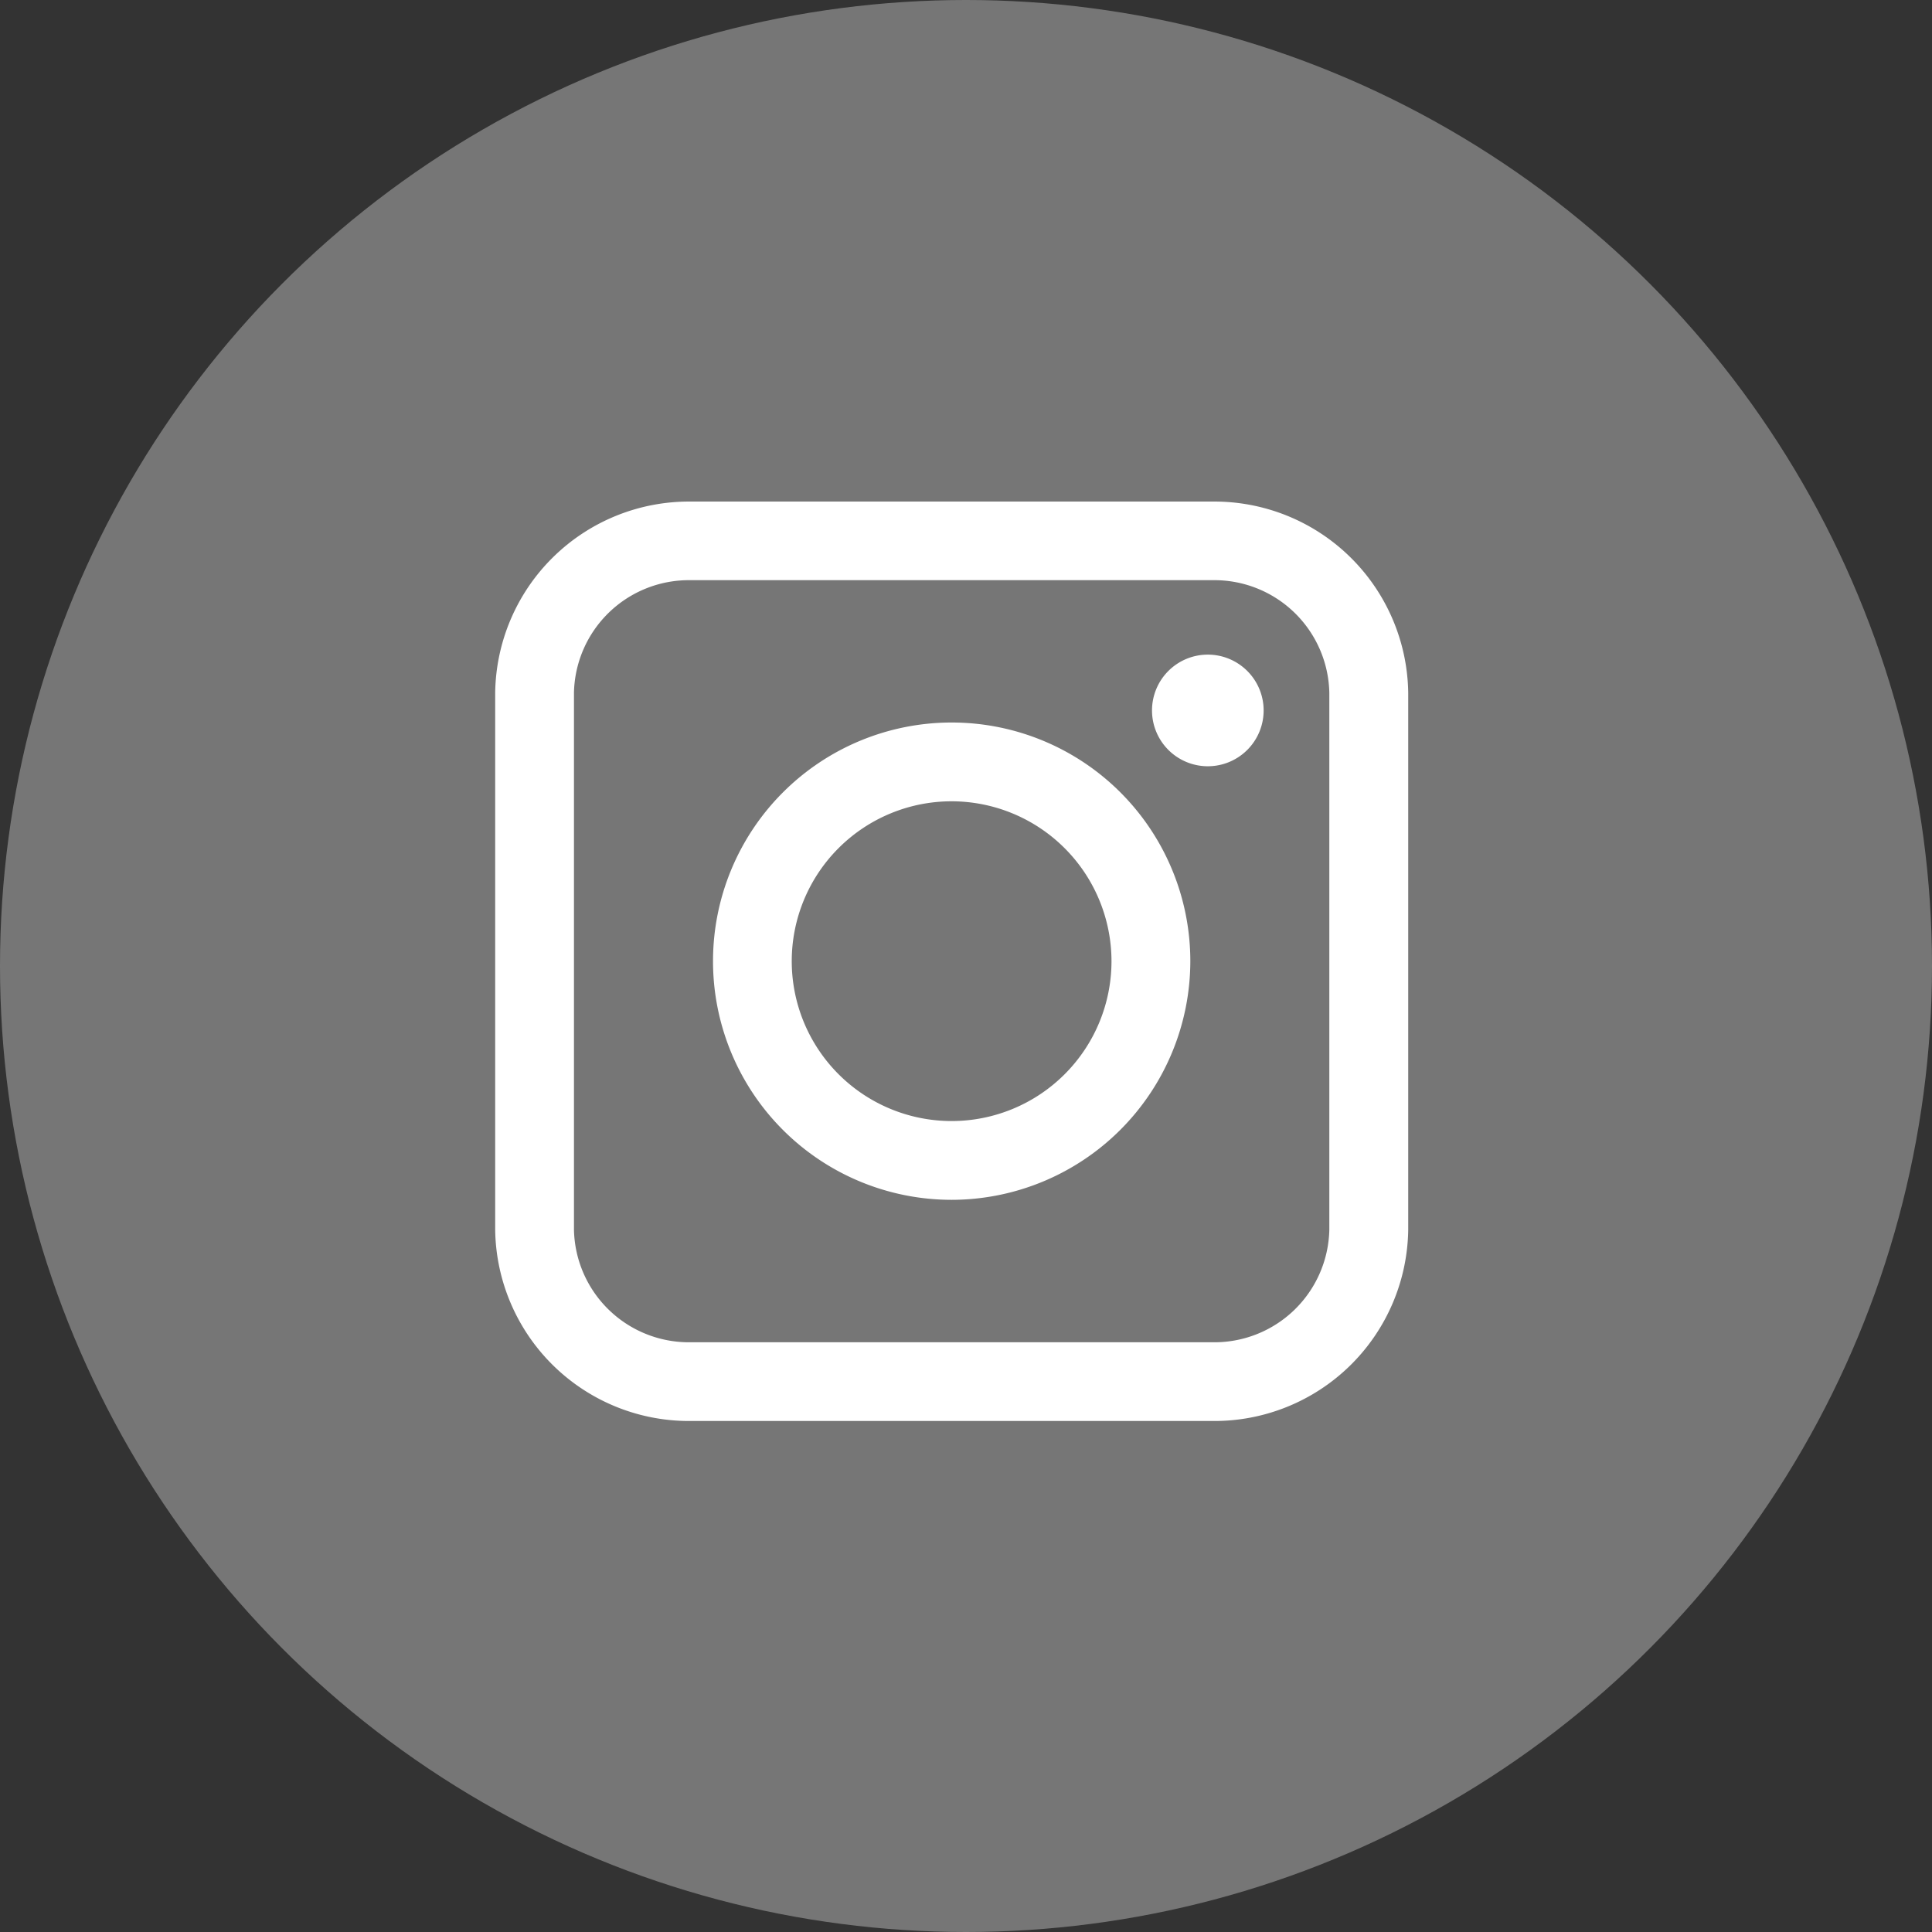
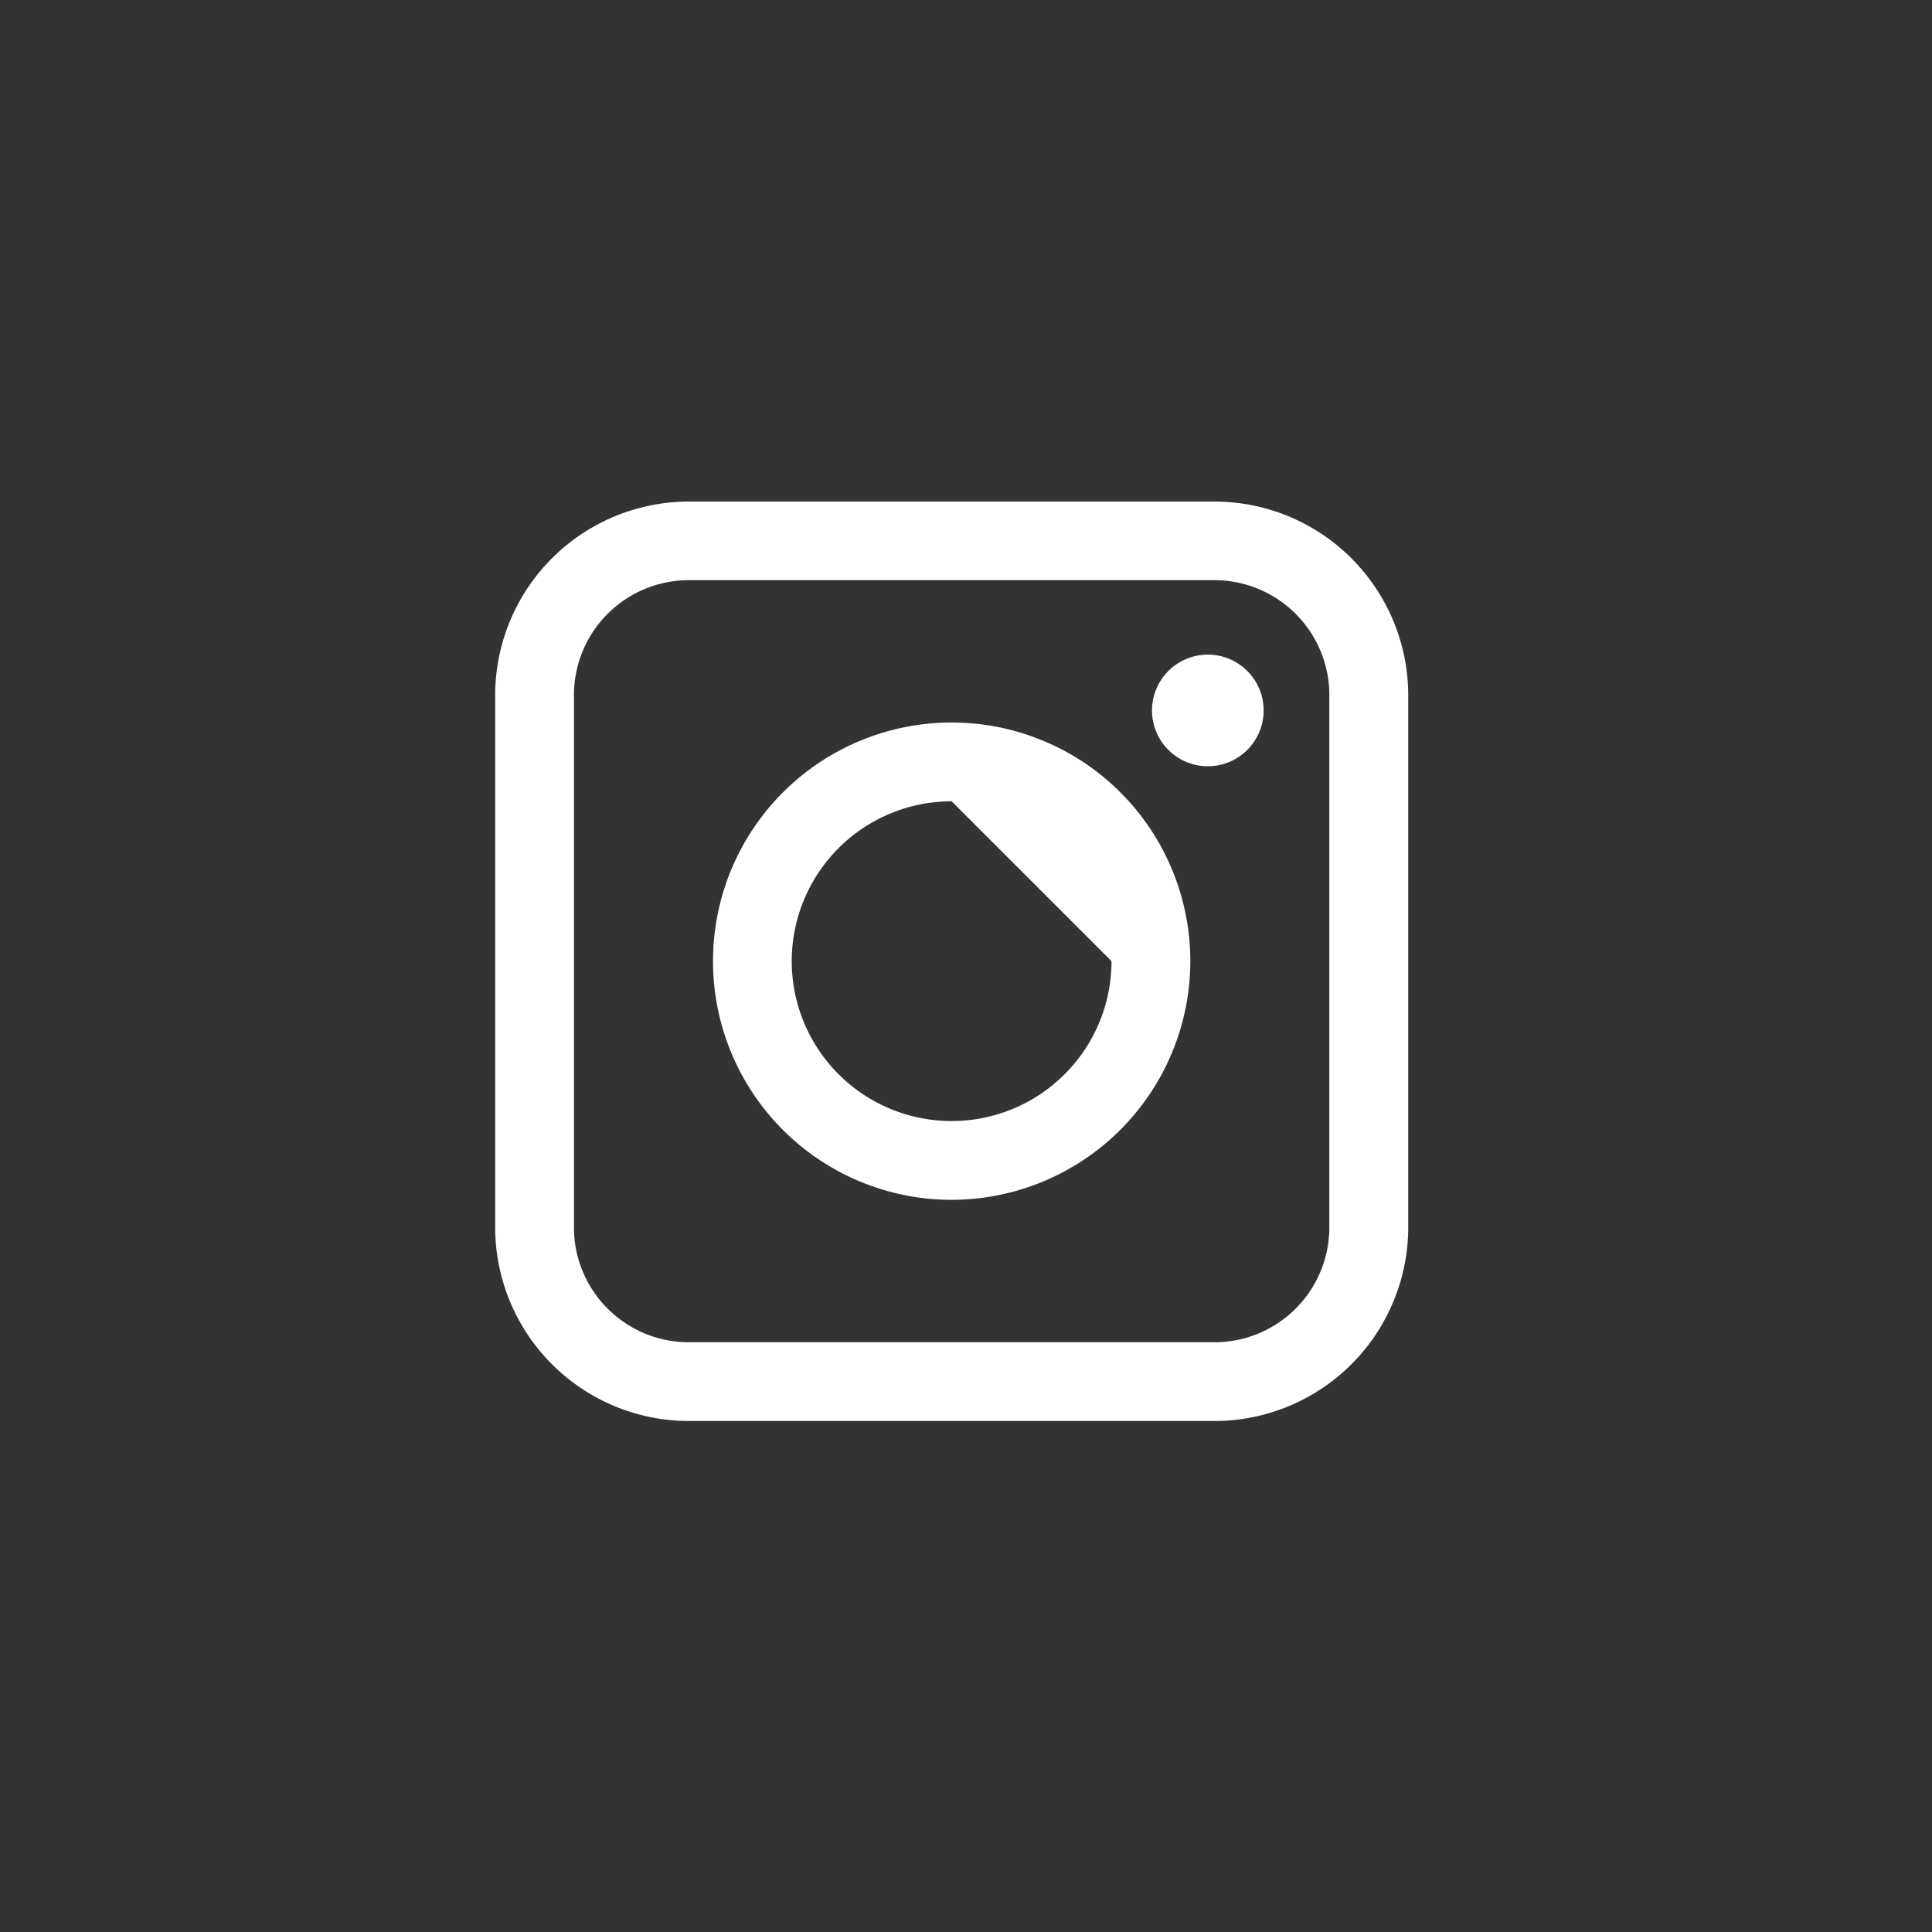
<svg xmlns="http://www.w3.org/2000/svg" width="36" height="36" viewBox="0 0 36 36">
  <rect x="0" y="0" width="36" height="36" fill="#333333" stroke="none" />
  <g id="instagram" transform="translate(-759 -3683)">
-     <circle id="circle" cx="18" cy="18" r="18" transform="translate(759 3683)" fill="#767676" />
    <g id="path" transform="translate(768.226 3692.342)">
      <g id="グループ_4" data-name="グループ 4" transform="translate(0 0)">
        <path id="パス_3" data-name="パス 3" d="M182.058,87.427h-9.715a3.612,3.612,0,0,1-3.649-3.566v-10a3.612,3.612,0,0,1,3.649-3.566h9.715a3.612,3.612,0,0,1,3.649,3.566v10A3.612,3.612,0,0,1,182.058,87.427ZM172.342,71.76a2.142,2.142,0,0,0-2.18,2.1v10a2.142,2.142,0,0,0,2.18,2.1h9.715a2.142,2.142,0,0,0,2.18-2.1v-10a2.142,2.142,0,0,0-2.18-2.1Z" transform="translate(-168.693 -70.291)" fill="#fff" />
      </g>
      <g id="グループ_5" data-name="グループ 5" transform="translate(4.059 4.12)">
-         <path id="パス_4" data-name="パス 4" d="M211.94,118.569a4.447,4.447,0,1,1,4.448-4.447A4.453,4.453,0,0,1,211.94,118.569Zm0-7.426a2.979,2.979,0,1,0,2.979,2.979A2.982,2.982,0,0,0,211.94,111.143Z" transform="translate(-207.493 -109.674)" fill="#fff" />
+         <path id="パス_4" data-name="パス 4" d="M211.94,118.569a4.447,4.447,0,1,1,4.448-4.447A4.453,4.453,0,0,1,211.94,118.569Zm0-7.426a2.979,2.979,0,1,0,2.979,2.979Z" transform="translate(-207.493 -109.674)" fill="#fff" />
      </g>
      <path id="パス_5" data-name="パス 5" d="M287.765,98.631a1.04,1.04,0,1,1-1.04-1.04A1.04,1.04,0,0,1,287.765,98.631Z" transform="translate(-273.445 -94.735)" fill="#fff" />
    </g>
  </g>
</svg>